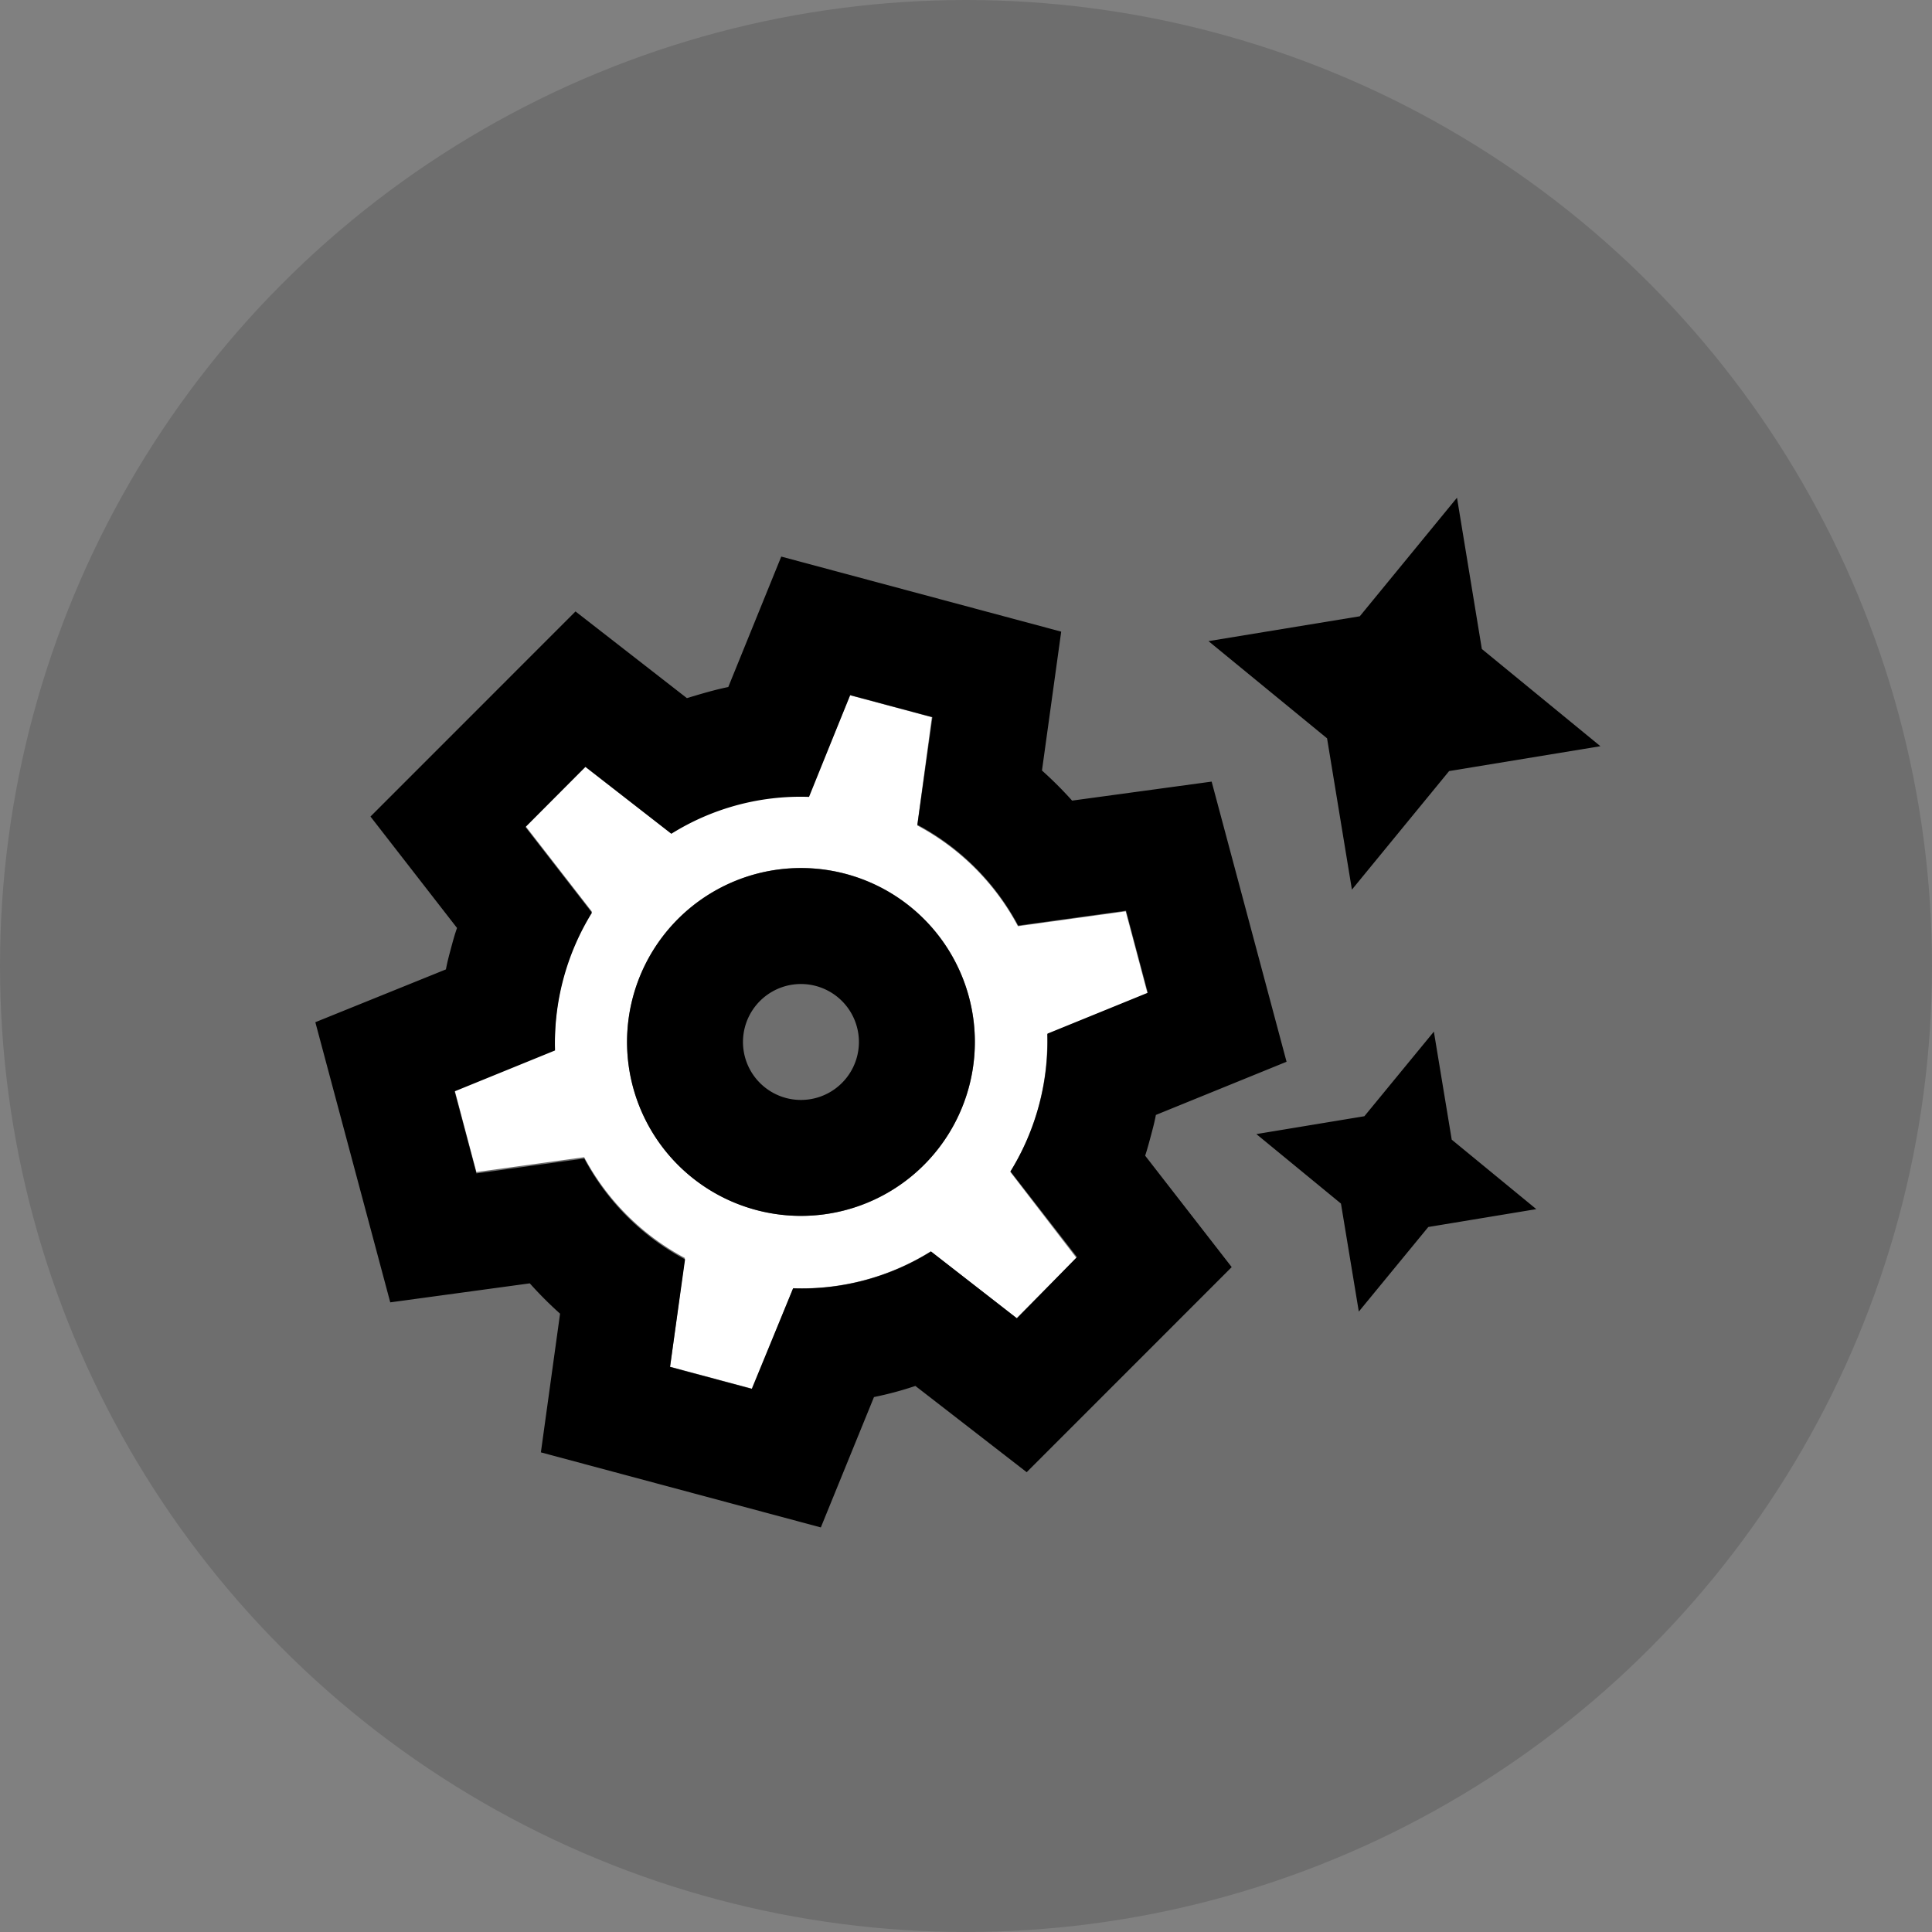
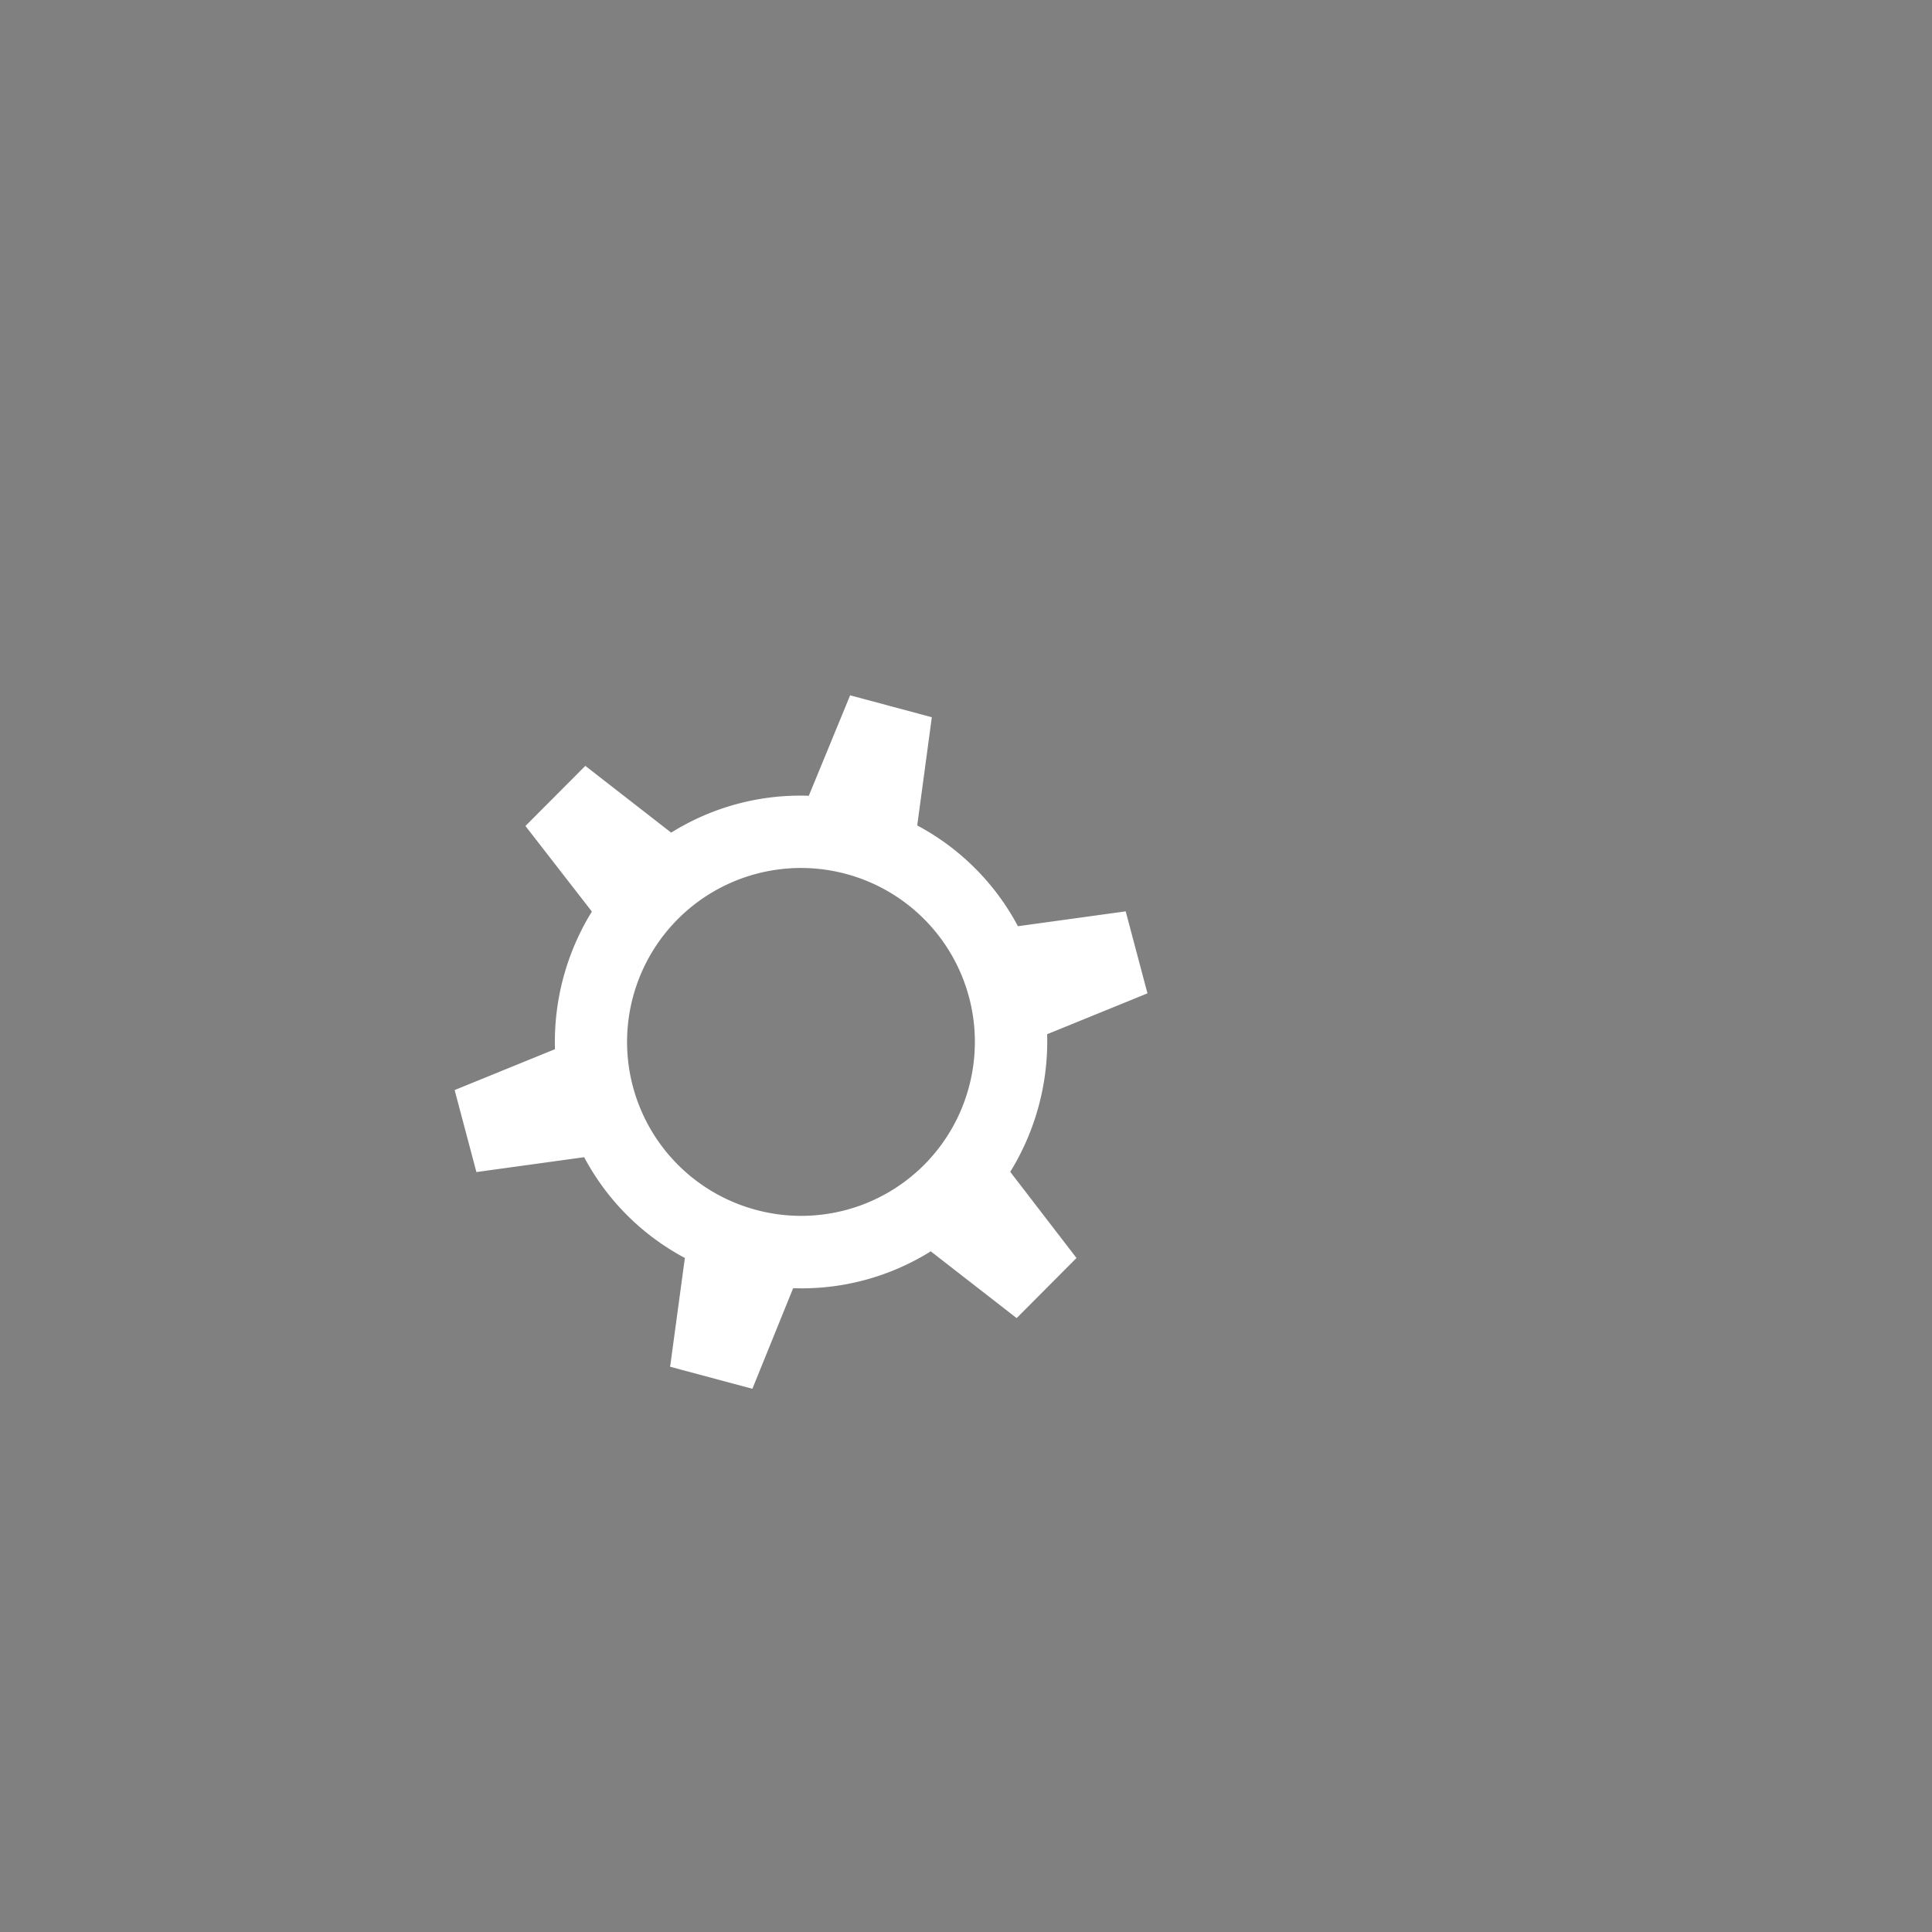
<svg xmlns="http://www.w3.org/2000/svg" width="40" height="40" viewBox="0 0 40 40">
  <rect x="0" y="0" width="40" height="40" fill="#808080" stroke="none" />
  <g id="icon6" transform="translate(12 7)">
-     <circle id="Ellipse_15" data-name="Ellipse 15" cx="20" cy="20" r="20" transform="translate(-12 -7)" fill="rgba(0,0,0,0.2)" opacity="0.7" />
    <path id="Path_87" data-name="Path 87" d="M15.988,16.67a5.147,5.147,0,0,0,0-2.95l1.787-1.355L16.9,10.842l-2.075.875a5.044,5.044,0,0,0-2.554-1.475L11.983,8H10.232l-.288,2.23A5.044,5.044,0,0,0,7.39,11.705L5.315,10.83,4.44,12.353l1.787,1.355a5.147,5.147,0,0,0,0,2.95L4.44,18.013l.875,1.523,2.075-.875a5.044,5.044,0,0,0,2.554,1.475l.288,2.254h1.763l.276-2.23a5.044,5.044,0,0,0,2.554-1.475l2.075.875.875-1.523Zm-4.881,2.123a3.6,3.6,0,1,1,3.6-3.6A3.593,3.593,0,0,1,11.107,18.793Z" transform="matrix(0.966, 0.259, -0.259, 0.966, -2.211, -2.982)" fill="#fff" />
-     <path id="Path_88" data-name="Path 88" d="M11.636,15.2a1.2,1.2,0,1,1-1.2,1.2,1.2,1.2,0,0,1,1.2-1.2m0-2.4a3.6,3.6,0,1,0,3.6,3.6,3.6,3.6,0,0,0-3.6-3.6Zm10.2-2.4,1.308-2.892L26.036,6.2,23.144,4.892,21.836,2,20.528,4.892,17.636,6.2l2.892,1.308Zm3.336,4.464L24.236,12.8,23.3,14.864l-2.064.936,2.064.936.936,2.064.936-2.064,2.064-.936ZM19.136,16.4c0-.144,0-.3-.012-.444l2.328-1.764-3-5.2-2.688,1.128A8.006,8.006,0,0,0,15,9.68l-.36-2.88h-6l-.36,2.892c-.264.132-.516.288-.768.444L4.82,9l-3,5.2,2.328,1.764c-.012.144-.012.3-.012.444s0,.3.012.444L1.82,18.608l3,5.2,2.688-1.128a8.006,8.006,0,0,0,.768.444L8.636,26h6L15,23.108a7.063,7.063,0,0,0,.768-.444l2.688,1.128,3-5.2-2.328-1.764C19.136,16.7,19.136,16.544,19.136,16.4Zm-1.7,4.368-2.076-.876A5.048,5.048,0,0,1,12.8,21.368L12.512,23.6H10.76l-.276-2.232a5.048,5.048,0,0,1-2.556-1.476l-2.076.876-.876-1.524,1.788-1.356a5.151,5.151,0,0,1,0-2.952L4.976,13.58l.876-1.524,2.076.876a5.048,5.048,0,0,1,2.556-1.476L10.76,9.2h1.764l.276,2.232a5.048,5.048,0,0,1,2.556,1.476l2.076-.876.876,1.524L16.52,14.912a5.151,5.151,0,0,1,0,2.952l1.788,1.356Z" transform="matrix(0.966, 0.259, -0.259, 0.966, -2.41, -4.283)" />
  </g>
</svg>